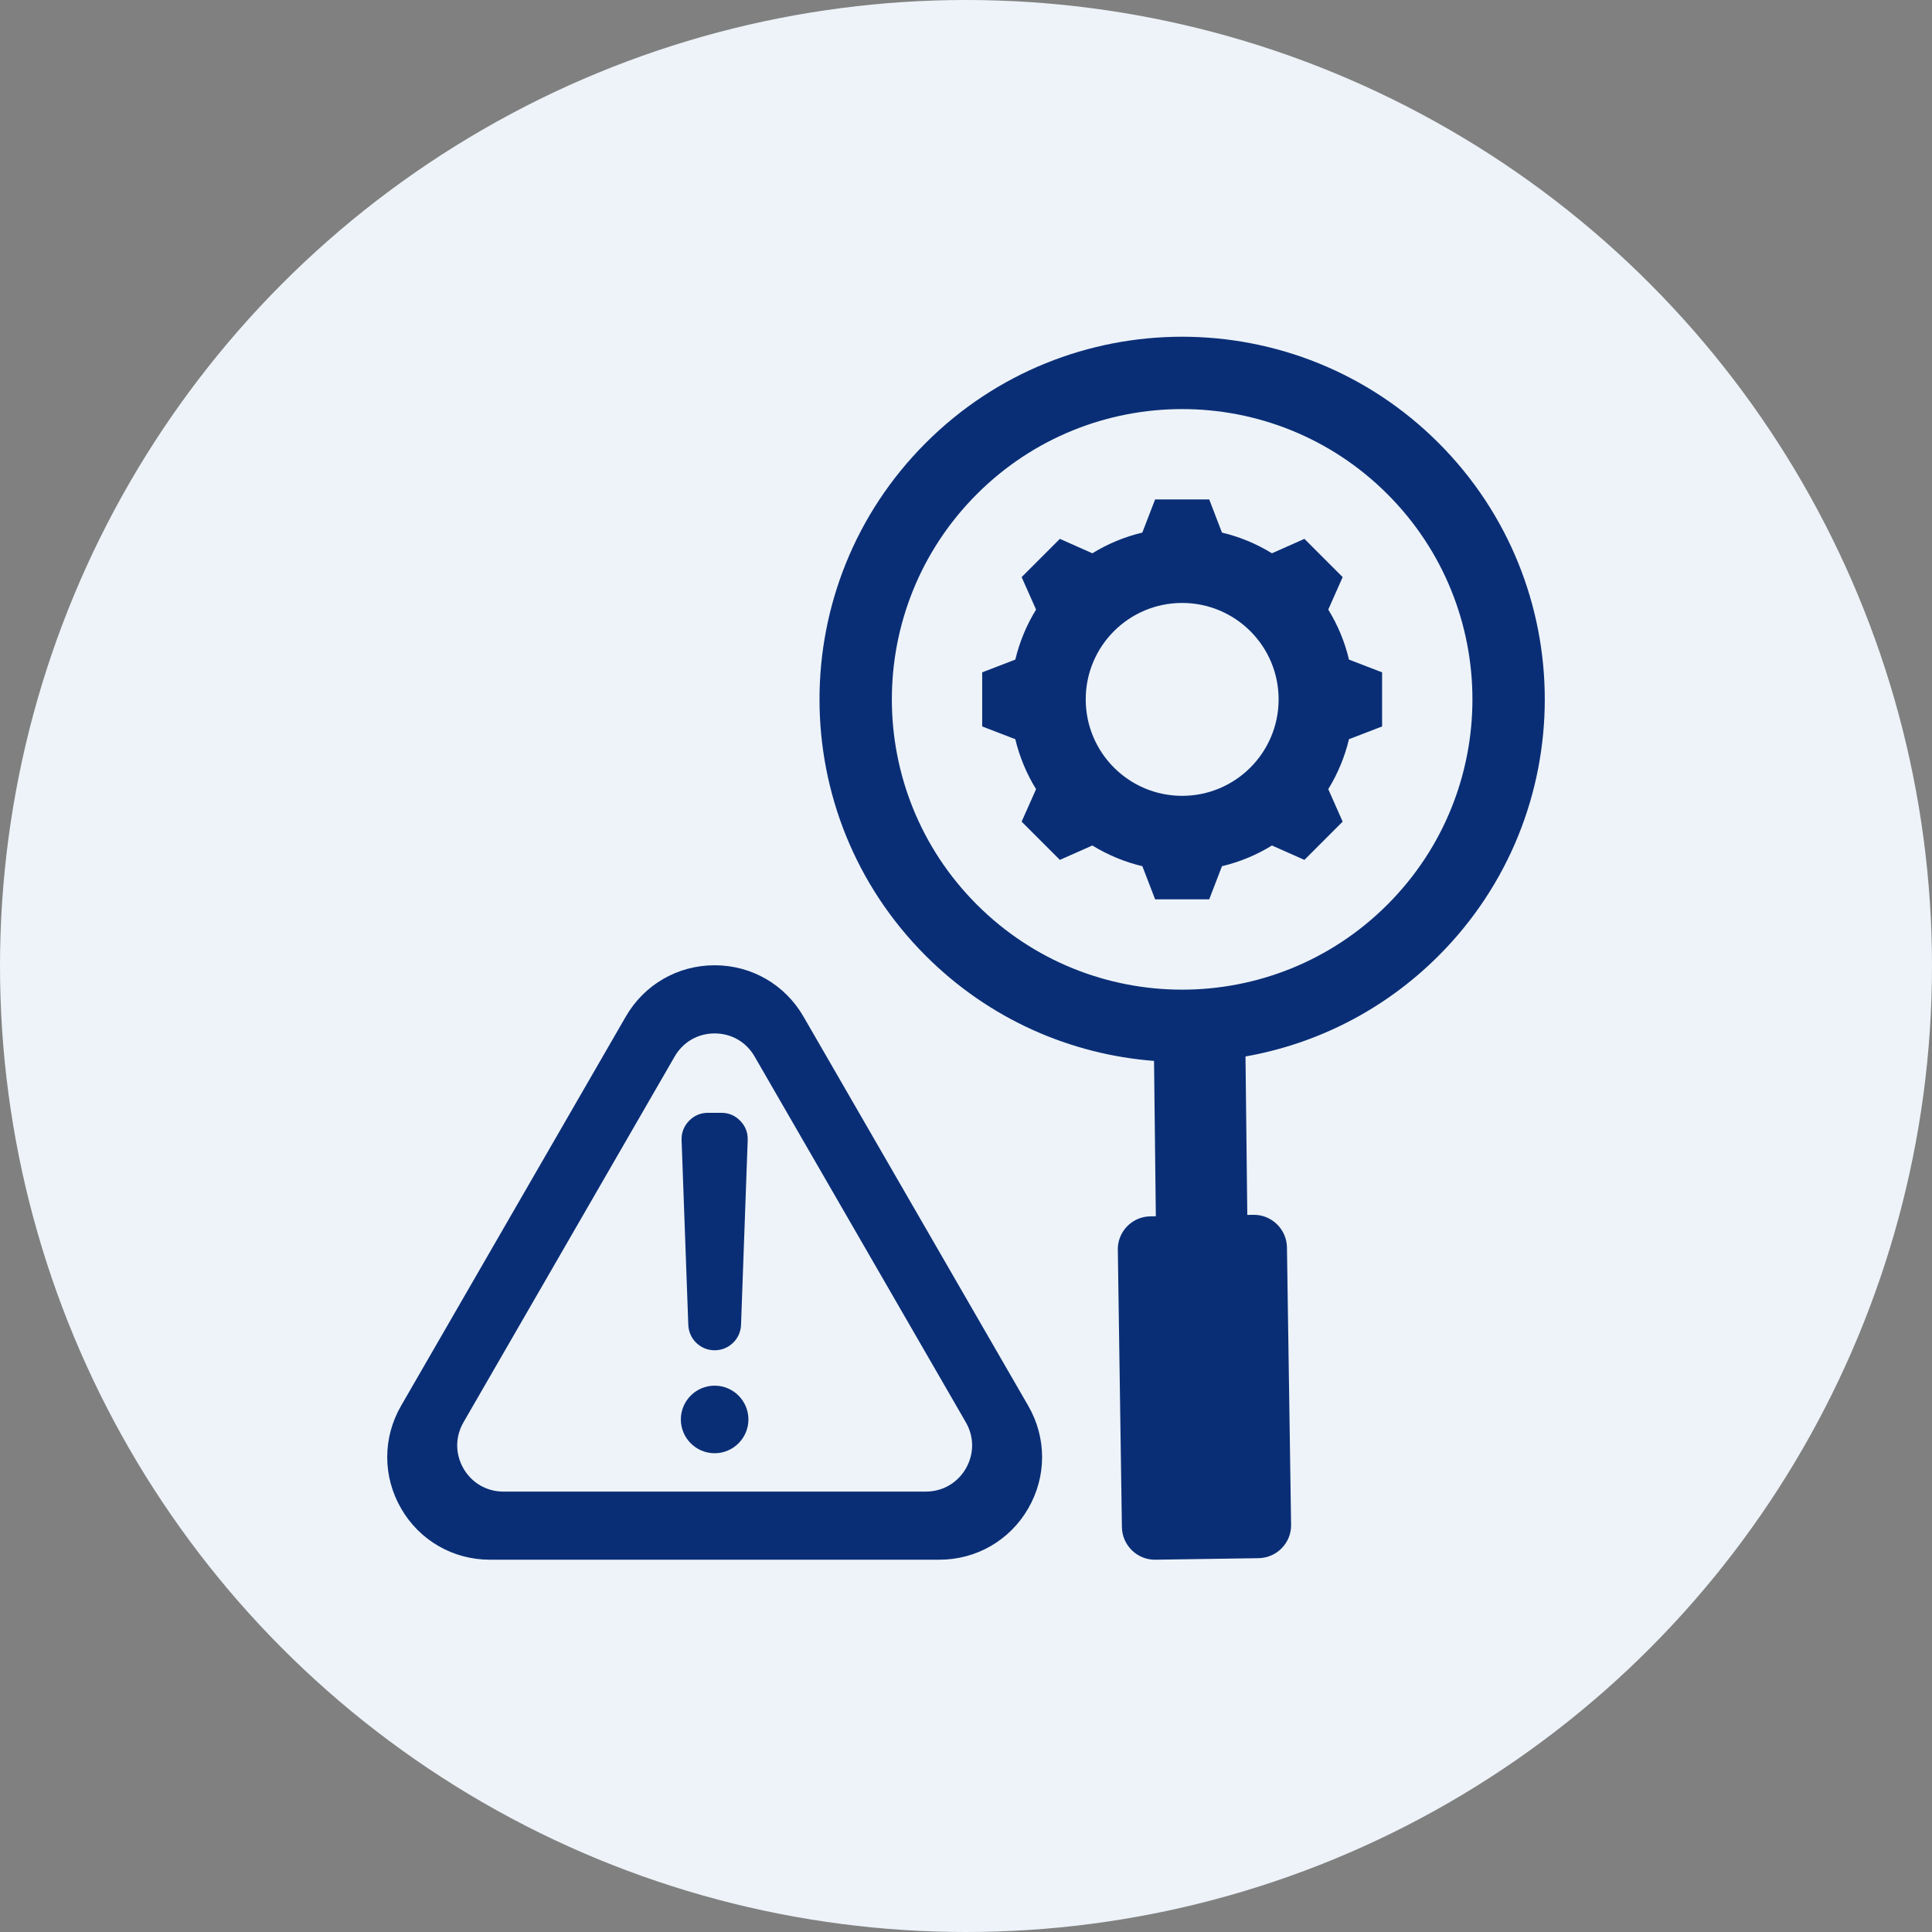
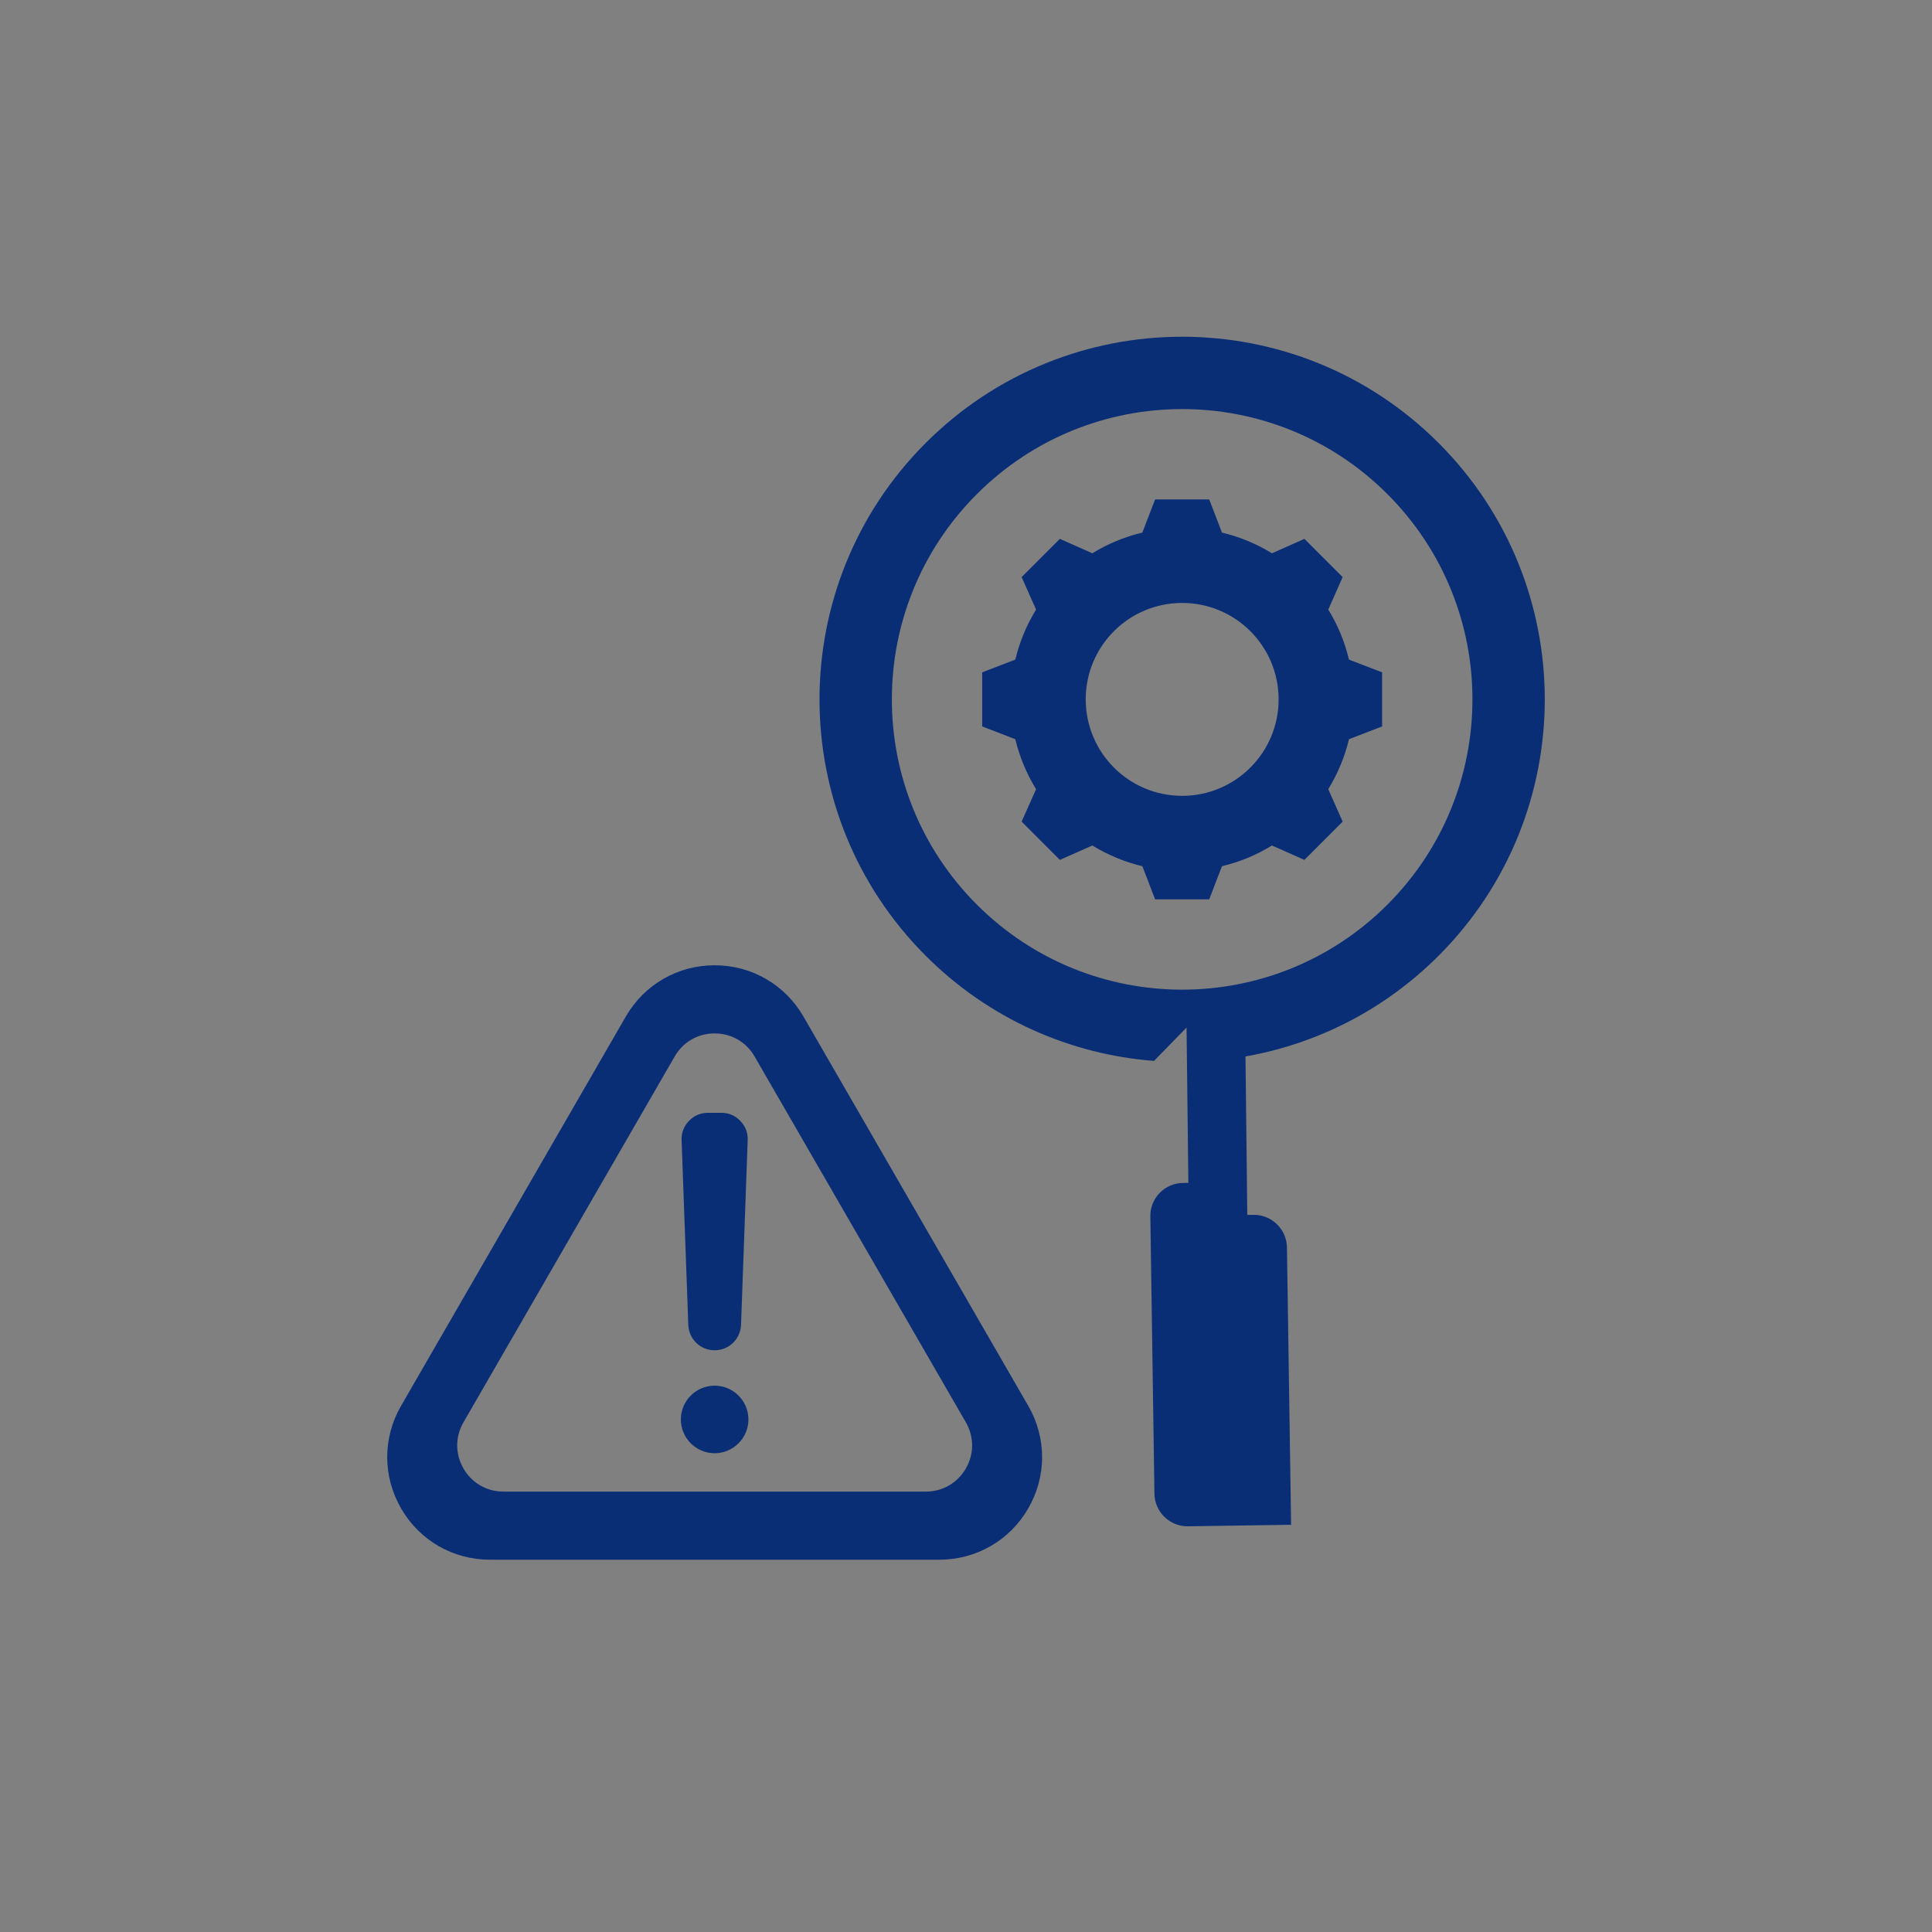
<svg xmlns="http://www.w3.org/2000/svg" id="_レイヤー_1" data-name="レイヤー_1" version="1.1" viewBox="0 0 652 652">
  <rect x="0" y="0" width="652" height="652" fill="#808080" stroke="none" />
  <defs>
    <style>
      .st0 {
        fill: #edf3f8;
      }

      .st1 {
        fill: #0a2e76;
        fill-rule: evenodd;
      }
    </style>
  </defs>
-   <circle class="st0" cx="326" cy="326" r="326" />
-   <path class="st1" d="M389.457,358.033c-28.086-2.171-55.565-13.997-77.048-35.48-47.796-47.796-47.796-125.273,0-173.068,47.795-47.796,125.272-47.796,173.068,0,47.795,47.795,47.795,125.272,0,173.068-18.438,18.437-41.291,29.762-65.154,33.975l.607,53.476,2.083-.031c6.103-.099,11.198,4.849,11.297,10.952l1.402,93.647c.099,6.103-4.824,11.174-10.977,11.272l-34.825.517c-6.103.099-11.174-4.824-11.297-10.952l-1.378-93.622c-.123-6.128,4.824-11.223,10.953-11.297l1.876-.028-.607-52.428ZM468.213,166.748c-38.258-38.258-100.283-38.258-138.541,0-38.259,38.259-38.259,100.283,0,138.542,38.258,38.258,100.283,38.258,138.541,0,38.259-38.259,38.259-100.283,0-138.542ZM412.384,179.736c5.958,1.415,11.639,3.77,16.861,6.987l10.96-4.873,12.907,12.908-4.854,10.959c3.218,5.222,5.571,10.904,6.987,16.88l11.18,4.303v18.258l-11.18,4.303c-1.416,5.958-3.788,11.64-6.987,16.861l4.854,10.959-12.907,12.908-10.96-4.855c-5.203,3.218-10.903,5.572-16.861,6.987l-4.303,11.18h-18.259l-4.303-11.18c-5.975-1.415-11.657-3.788-16.879-6.987l-10.959,4.855-12.908-12.908,4.873-10.959c-3.218-5.204-5.572-10.904-7.006-16.861l-11.18-4.303v-18.258l11.18-4.303c1.434-5.976,3.788-11.658,7.006-16.88l-4.873-10.959,12.908-12.908,10.959,4.873c5.222-3.218,10.904-5.572,16.861-6.987l4.321-11.198h18.259l4.303,11.198ZM398.942,203.479c-17.978,0-32.538,14.56-32.538,32.538s14.56,32.557,32.538,32.557,32.556-14.579,32.556-32.557-14.578-32.538-32.556-32.538ZM271.16,343.08l75.847,131.344c6.236,10.793,6.236,23.832,0,34.625-6.235,10.808-17.534,17.312-30.003,17.312h-151.664c-12.469,0-23.753-6.504-29.988-17.312-6.235-10.793-6.235-23.832,0-34.625l75.832-131.344c6.235-10.809,17.518-17.328,29.988-17.328,12.469,0,23.753,6.519,29.988,17.328v-0ZM254.662,356.548c-2.825-4.908-7.823-7.794-13.489-7.794-5.653,0-10.665,2.886-13.49,7.794l-71.272,123.446c-2.825,4.908-2.825,10.678,0,15.586,2.826,4.893,7.838,7.794,13.49,7.794h142.543c5.666,0,10.664-2.9,13.505-7.794,2.825-4.908,2.825-10.678,0-15.586l-71.287-123.446ZM241.172,490.428c-6.282,0-11.402-5.12-11.402-11.402s5.12-11.402,11.402-11.402,11.402,5.12,11.402,11.402-5.12,11.402-11.402,11.402ZM241.172,455.688c-4.797,0-8.718-3.788-8.89-8.585l-2.265-62.323c-.077-2.512.761-4.702,2.494-6.51,1.751-1.808,3.902-2.722,6.415-2.722h4.492c2.513,0,4.683.914,6.415,2.722,1.751,1.808,2.589,3.997,2.494,6.51l-2.246,62.323c-.171,4.797-4.112,8.585-8.909,8.585h0Z" />
+   <path class="st1" d="M389.457,358.033c-28.086-2.171-55.565-13.997-77.048-35.48-47.796-47.796-47.796-125.273,0-173.068,47.795-47.796,125.272-47.796,173.068,0,47.795,47.795,47.795,125.272,0,173.068-18.438,18.437-41.291,29.762-65.154,33.975l.607,53.476,2.083-.031c6.103-.099,11.198,4.849,11.297,10.952l1.402,93.647l-34.825.517c-6.103.099-11.174-4.824-11.297-10.952l-1.378-93.622c-.123-6.128,4.824-11.223,10.953-11.297l1.876-.028-.607-52.428ZM468.213,166.748c-38.258-38.258-100.283-38.258-138.541,0-38.259,38.259-38.259,100.283,0,138.542,38.258,38.258,100.283,38.258,138.541,0,38.259-38.259,38.259-100.283,0-138.542ZM412.384,179.736c5.958,1.415,11.639,3.77,16.861,6.987l10.96-4.873,12.907,12.908-4.854,10.959c3.218,5.222,5.571,10.904,6.987,16.88l11.18,4.303v18.258l-11.18,4.303c-1.416,5.958-3.788,11.64-6.987,16.861l4.854,10.959-12.907,12.908-10.96-4.855c-5.203,3.218-10.903,5.572-16.861,6.987l-4.303,11.18h-18.259l-4.303-11.18c-5.975-1.415-11.657-3.788-16.879-6.987l-10.959,4.855-12.908-12.908,4.873-10.959c-3.218-5.204-5.572-10.904-7.006-16.861l-11.18-4.303v-18.258l11.18-4.303c1.434-5.976,3.788-11.658,7.006-16.88l-4.873-10.959,12.908-12.908,10.959,4.873c5.222-3.218,10.904-5.572,16.861-6.987l4.321-11.198h18.259l4.303,11.198ZM398.942,203.479c-17.978,0-32.538,14.56-32.538,32.538s14.56,32.557,32.538,32.557,32.556-14.579,32.556-32.557-14.578-32.538-32.556-32.538ZM271.16,343.08l75.847,131.344c6.236,10.793,6.236,23.832,0,34.625-6.235,10.808-17.534,17.312-30.003,17.312h-151.664c-12.469,0-23.753-6.504-29.988-17.312-6.235-10.793-6.235-23.832,0-34.625l75.832-131.344c6.235-10.809,17.518-17.328,29.988-17.328,12.469,0,23.753,6.519,29.988,17.328v-0ZM254.662,356.548c-2.825-4.908-7.823-7.794-13.489-7.794-5.653,0-10.665,2.886-13.49,7.794l-71.272,123.446c-2.825,4.908-2.825,10.678,0,15.586,2.826,4.893,7.838,7.794,13.49,7.794h142.543c5.666,0,10.664-2.9,13.505-7.794,2.825-4.908,2.825-10.678,0-15.586l-71.287-123.446ZM241.172,490.428c-6.282,0-11.402-5.12-11.402-11.402s5.12-11.402,11.402-11.402,11.402,5.12,11.402,11.402-5.12,11.402-11.402,11.402ZM241.172,455.688c-4.797,0-8.718-3.788-8.89-8.585l-2.265-62.323c-.077-2.512.761-4.702,2.494-6.51,1.751-1.808,3.902-2.722,6.415-2.722h4.492c2.513,0,4.683.914,6.415,2.722,1.751,1.808,2.589,3.997,2.494,6.51l-2.246,62.323c-.171,4.797-4.112,8.585-8.909,8.585h0Z" />
</svg>